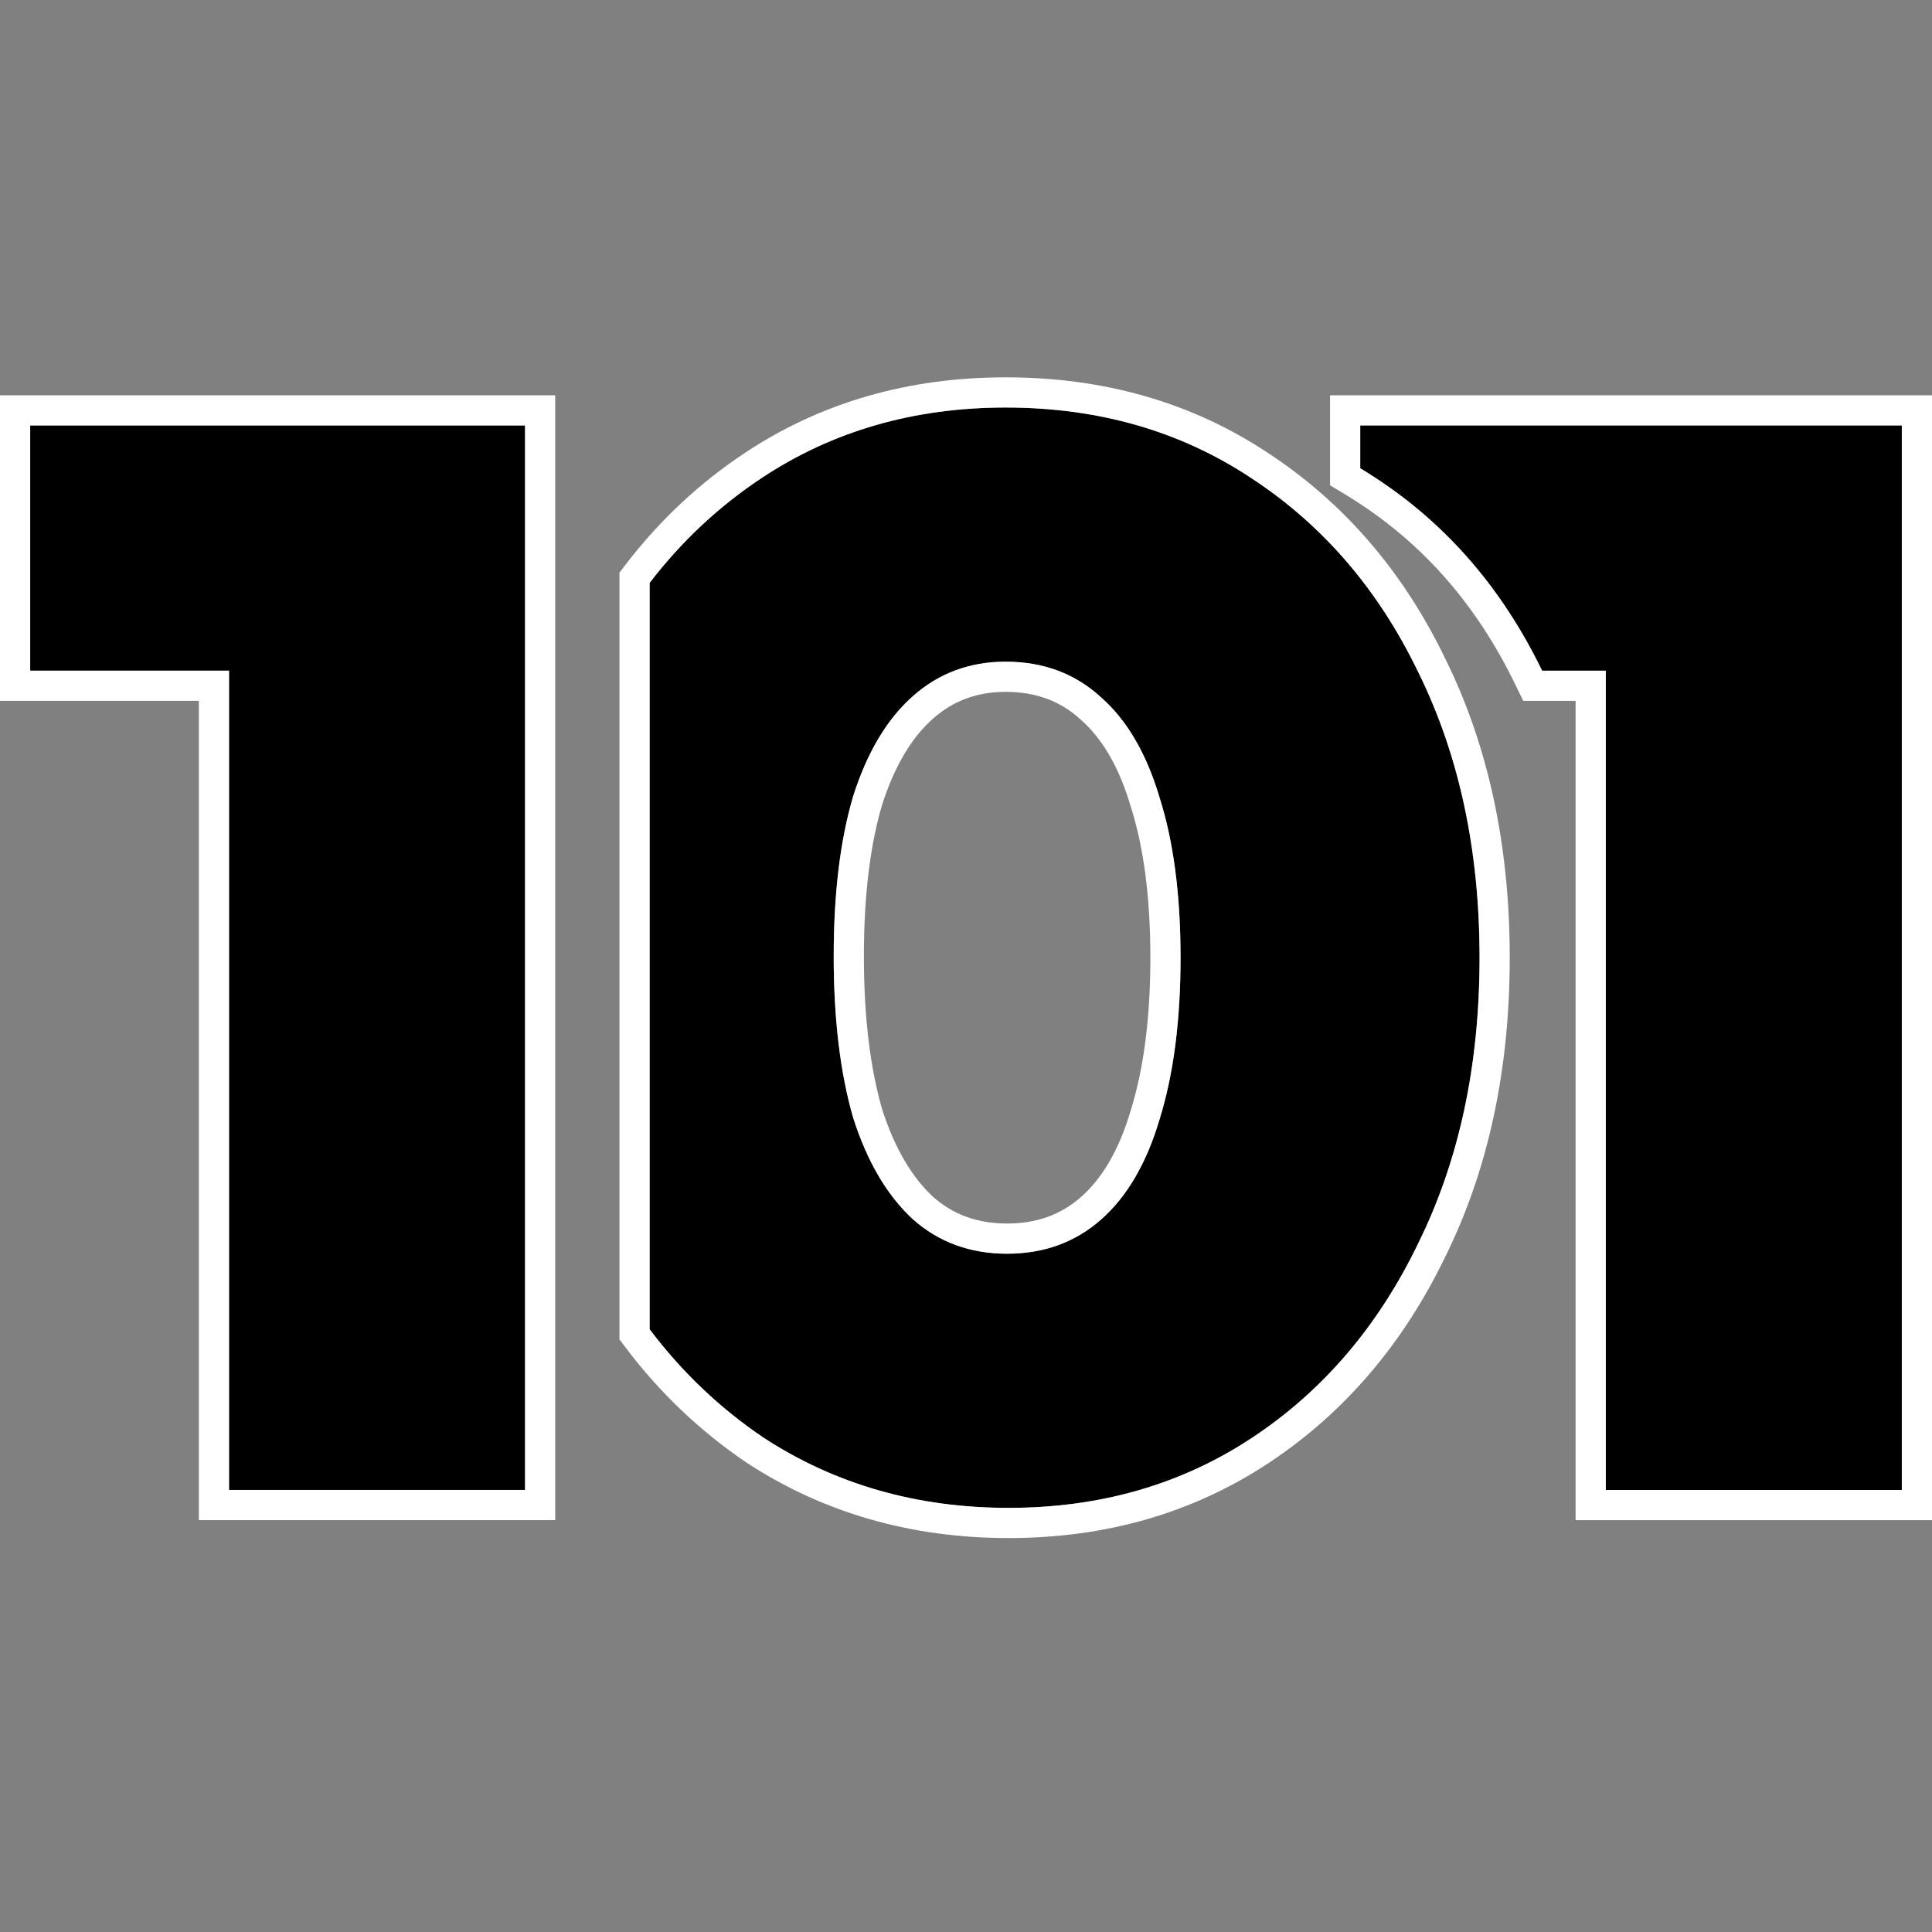
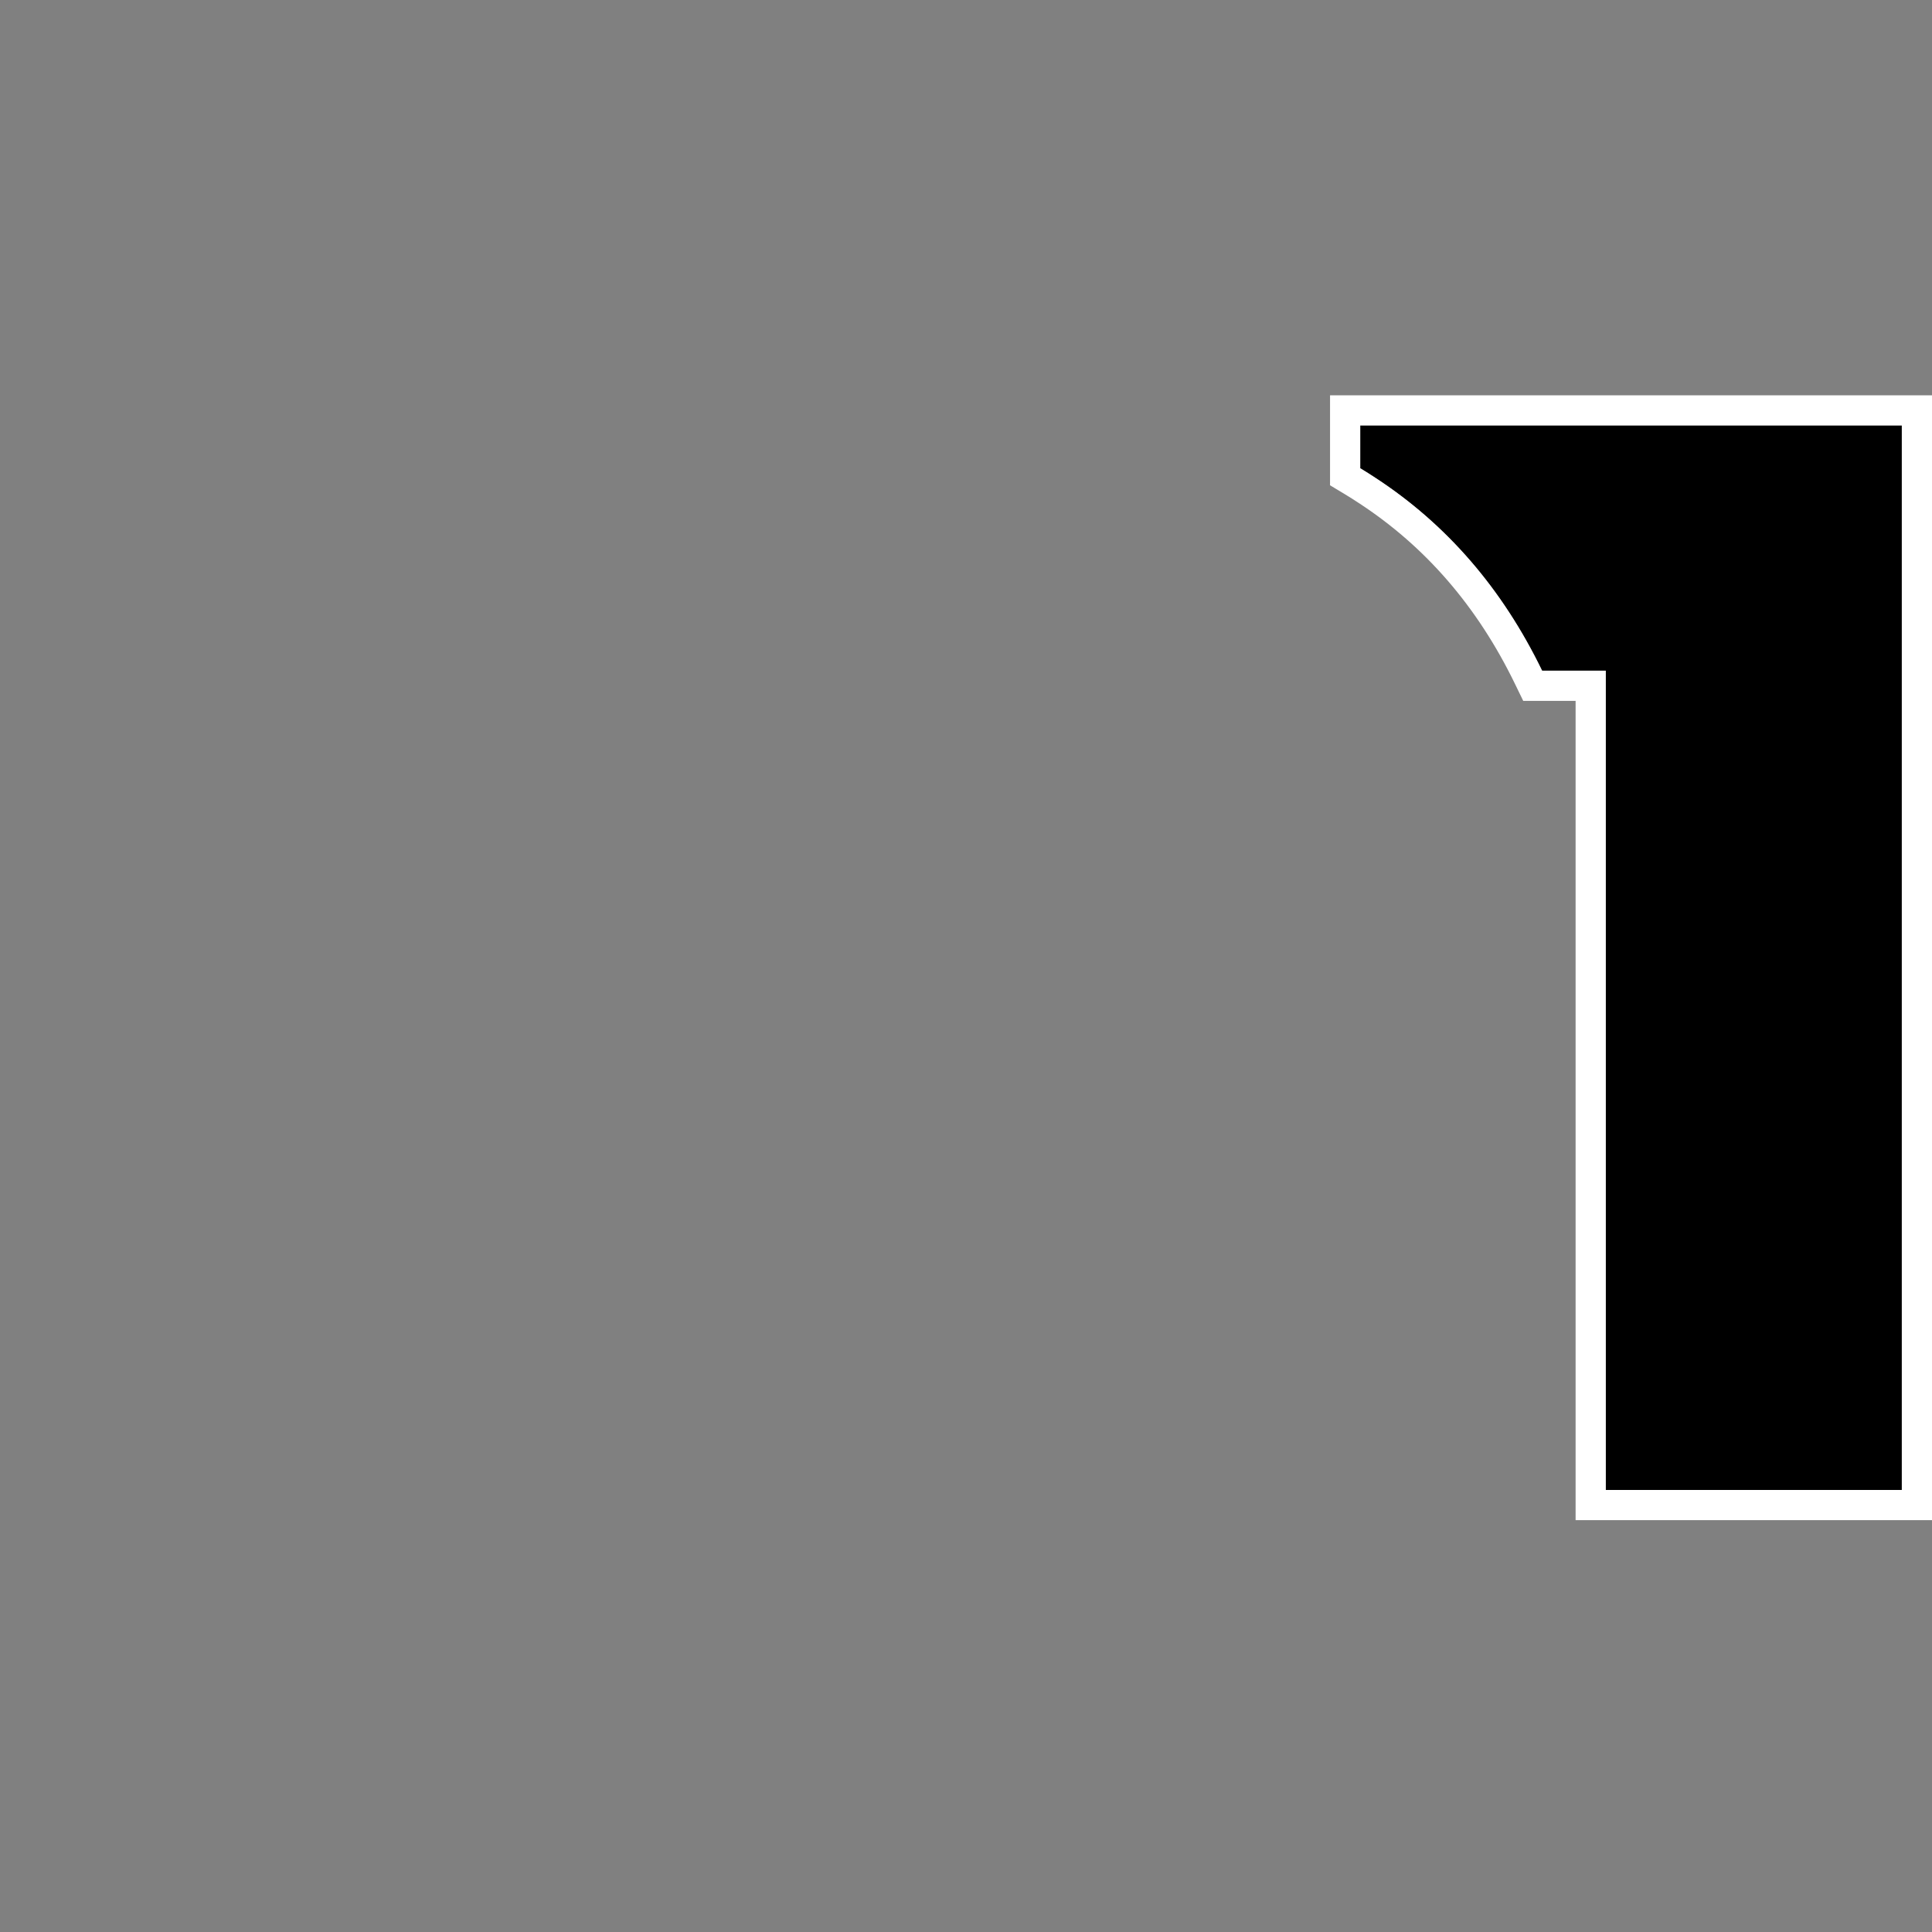
<svg xmlns="http://www.w3.org/2000/svg" version="1.1" width="128" height="128">
  <rect width="100%" height="100%" fill="#808080" stroke="none" />
  <svg width="128" height="128" viewBox="0 0 128 128" fill="none">
    <path fill-rule="evenodd" clip-rule="evenodd" d="M102.169 44.434H106.388V98.713H126V28.189H125.009H106.388H90.119L90.119 31.022C90.457 31.225 90.792 31.437 91.123 31.656C95.849 34.741 99.531 39 102.169 44.434Z" fill="black" />
    <path fill-rule="evenodd" clip-rule="evenodd" d="M90.119 31.022V28.189H126V98.713H106.388V44.434H102.169C99.531 39 95.849 34.741 91.123 31.656C90.792 31.437 90.457 31.225 90.119 31.022ZM104.388 46.434H100.917L100.37 45.307C97.879 40.176 94.431 36.203 90.03 33.331L90.019 33.324C89.712 33.12 89.401 32.924 89.088 32.735L88.119 32.152V26.189H128V100.713H104.388V46.434Z" fill="white" />
-     <path fill-rule="evenodd" clip-rule="evenodd" d="M50.58 95.245C55.334 98.349 60.749 99.9 66.824 99.9C72.899 99.9 78.281 98.349 82.969 95.245C87.657 92.142 91.322 87.849 93.963 82.369C96.671 76.888 98.024 70.582 98.024 63.45C98.024 56.319 96.671 50.013 93.963 44.532C91.322 39.051 87.624 34.759 82.87 31.655C78.181 28.552 72.767 27 66.626 27C60.551 27 55.169 28.552 50.481 31.655C47.636 33.538 45.156 35.859 43.041 38.617L43.041 88.069C45.177 90.9 47.69 93.292 50.58 95.245ZM72.965 80.784C71.248 82.303 69.168 83.062 66.725 83.062C64.281 83.062 62.201 82.303 60.485 80.784C58.768 79.199 57.447 76.954 56.523 74.049C55.664 71.077 55.235 67.511 55.235 63.351C55.235 59.191 55.664 55.658 56.523 52.753C57.447 49.847 58.768 47.635 60.485 46.117C62.201 44.598 64.249 43.838 66.626 43.838C69.135 43.838 71.248 44.631 72.965 46.216C74.682 47.734 75.969 49.947 76.828 52.852C77.752 55.757 78.214 59.29 78.214 63.45C78.214 67.61 77.752 71.176 76.828 74.148C75.969 77.053 74.682 79.265 72.965 80.784Z" fill="black" />
-     <path fill-rule="evenodd" clip-rule="evenodd" d="M49.473 96.911L49.459 96.902C46.385 94.823 43.712 92.278 41.444 89.274L41.041 88.739V37.939L41.453 37.4C43.701 34.469 46.344 31.995 49.377 29.988C54.419 26.65 60.191 25 66.626 25C73.119 25 78.924 26.646 83.968 29.984C89.045 33.299 92.974 37.876 95.761 43.655C98.622 49.451 100.024 56.066 100.024 63.45C100.024 70.834 98.622 77.449 95.761 83.246C92.977 89.019 89.083 93.596 84.073 96.913C79.031 100.251 73.258 101.9 66.824 101.9C60.389 101.9 54.589 100.251 49.486 96.92L49.473 96.911ZM93.963 82.369C96.671 76.888 98.024 70.582 98.024 63.45C98.024 56.319 96.671 50.013 93.963 44.532C91.322 39.051 87.624 34.759 82.87 31.655C78.181 28.552 72.767 27 66.626 27C60.551 27 55.169 28.552 50.481 31.655C47.636 33.538 45.156 35.859 43.041 38.617V88.069C45.177 90.9 47.691 93.292 50.58 95.245C55.334 98.349 60.749 99.9 66.824 99.9C72.899 99.9 78.281 98.349 82.969 95.245C87.657 92.142 91.322 87.85 93.963 82.369ZM72.965 46.216C71.248 44.631 69.135 43.838 66.626 43.838C64.249 43.838 62.202 44.598 60.485 46.117C58.768 47.635 57.447 49.847 56.523 52.753C55.664 55.658 55.235 59.191 55.235 63.351C55.235 67.511 55.664 71.077 56.523 74.049C57.447 76.954 58.768 79.199 60.485 80.784C62.202 82.303 64.281 83.062 66.725 83.062C69.168 83.062 71.248 82.303 72.965 80.784C74.682 79.265 75.969 77.053 76.828 74.148C77.752 71.176 78.215 67.61 78.215 63.45C78.215 59.29 77.752 55.757 76.828 52.852C75.969 49.947 74.682 47.734 72.965 46.216ZM61.825 79.3C60.441 78.016 59.283 76.117 58.437 73.468C57.65 70.731 57.235 67.371 57.235 63.351C57.235 59.327 57.651 56.004 58.435 53.34C59.284 50.678 60.442 48.825 61.81 47.615C63.146 46.432 64.717 45.838 66.626 45.838C68.673 45.838 70.29 46.468 71.608 47.685L71.624 47.7L71.64 47.714C72.999 48.916 74.124 50.76 74.91 53.419L74.916 53.439L74.922 53.458C75.766 56.111 76.215 59.426 76.215 63.45C76.215 67.472 75.766 70.827 74.918 73.553L74.914 73.567L74.91 73.581C74.124 76.24 72.999 78.084 71.64 79.286C70.314 80.459 68.715 81.062 66.725 81.062C64.743 81.062 63.148 80.464 61.825 79.3Z" fill="white" />
-     <path d="M15.174 98.712V28.189H34.785V98.712H15.174ZM2 44.433V28.189H33.795V44.433H2Z" fill="black" />
-     <path fill-rule="evenodd" clip-rule="evenodd" d="M13.174 100.712V46.433H0V26.189H36.785V100.712H13.174ZM34.785 28.189H2V44.433H15.174V98.712H34.785V28.189Z" fill="white" />
  </svg>
  <style>@media (prefers-color-scheme: light) { :root { filter: none; } }
@media (prefers-color-scheme: dark) { :root { filter: invert(100%); } }
</style>
</svg>